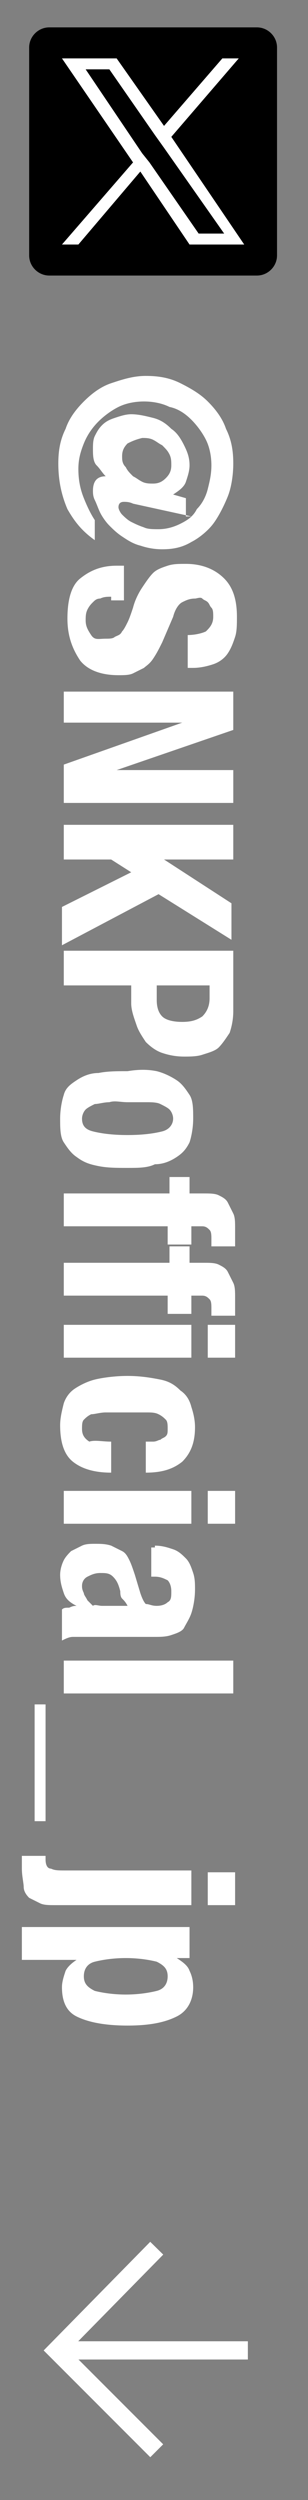
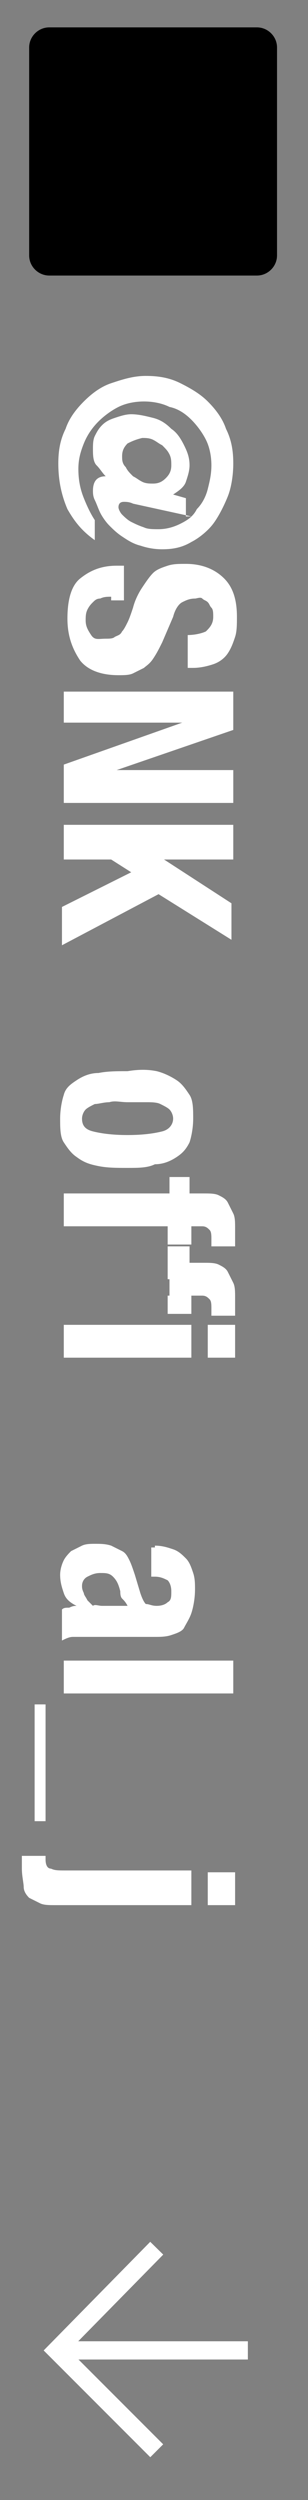
<svg xmlns="http://www.w3.org/2000/svg" version="1.1" id="レイヤー_1" x="0px" y="0px" width="16.9px" height="137px" viewBox="0 0 16.9 137" style="enable-background:new 0 0 16.9 137;" xml:space="preserve">
  <rect x="0" y="0" width="16.9" height="137" fill="#808080" stroke="none" />
  <style type="text/css">
	.st0{fill:#FFFFFF;}
	.st1{fill:none;stroke:#FFFFFF;stroke-miterlimit:10;}
</style>
  <g>
    <g>
      <g>
        <path class="st0" d="M10.5,28.3l-3.2-0.7c-0.2-0.1-0.4-0.1-0.5-0.1c-0.2,0-0.3,0.1-0.3,0.3c0,0.1,0.1,0.3,0.2,0.4     s0.3,0.3,0.5,0.4s0.4,0.2,0.7,0.3C8.1,29,8.4,29,8.7,29c0.4,0,0.8-0.1,1.2-0.3c0.4-0.2,0.7-0.4,0.9-0.8c0.3-0.3,0.5-0.7,0.6-1.1     s0.2-0.8,0.2-1.3s-0.1-1-0.3-1.4s-0.5-0.8-0.8-1.1c-0.3-0.3-0.7-0.6-1.2-0.7C8.9,22.1,8.4,22,7.9,22s-1,0.1-1.4,0.3     c-0.4,0.2-0.8,0.5-1.1,0.8c-0.3,0.3-0.6,0.7-0.8,1.2s-0.3,0.9-0.3,1.4c0,0.6,0.1,1.1,0.3,1.6c0.2,0.5,0.4,0.9,0.6,1.2v1.1     c-0.7-0.5-1.1-1-1.5-1.7c-0.3-0.7-0.5-1.5-0.5-2.5c0-0.7,0.1-1.3,0.4-1.9c0.2-0.6,0.6-1.1,1-1.5s0.9-0.8,1.5-1s1.2-0.4,1.9-0.4     s1.3,0.1,1.9,0.4s1.1,0.6,1.5,1s0.8,0.9,1,1.5c0.3,0.6,0.4,1.2,0.4,1.9c0,0.6-0.1,1.3-0.3,1.8s-0.5,1.1-0.8,1.5s-0.8,0.8-1.2,1     c-0.5,0.3-1,0.4-1.6,0.4c-0.5,0-0.9-0.1-1.2-0.2c-0.4-0.1-0.7-0.3-1-0.5S6.2,29,6,28.8s-0.4-0.5-0.5-0.7s-0.2-0.5-0.3-0.7     c-0.1-0.2-0.1-0.4-0.1-0.5c0-0.5,0.2-0.8,0.7-0.8l0,0c-0.2-0.2-0.3-0.4-0.5-0.6s-0.2-0.6-0.2-0.9c0-0.2,0-0.5,0.1-0.7     s0.2-0.4,0.4-0.6C5.8,23.1,6,23,6.3,22.9c0.3-0.1,0.6-0.2,0.9-0.2c0.4,0,0.8,0.1,1.2,0.2s0.7,0.3,1,0.6c0.3,0.2,0.5,0.5,0.7,0.9     s0.3,0.7,0.3,1.1c0,0.3-0.1,0.6-0.2,0.9s-0.4,0.5-0.7,0.7l0.7,0.2v1H10.5z M7,24.3c-0.2,0.2-0.3,0.4-0.3,0.7c0,0.2,0,0.4,0.2,0.6     c0.1,0.2,0.2,0.3,0.4,0.5c0.2,0.1,0.3,0.2,0.5,0.3s0.4,0.1,0.6,0.1c0.3,0,0.5-0.1,0.7-0.3c0.2-0.2,0.3-0.4,0.3-0.7     c0-0.2,0-0.4-0.1-0.6s-0.2-0.3-0.4-0.5c-0.2-0.1-0.3-0.2-0.5-0.3C8.2,24,8,24,7.8,24C7.4,24.1,7.2,24.2,7,24.3z" />
        <path class="st0" d="M6.1,32.7c-0.2,0-0.4,0-0.6,0.1c-0.2,0-0.3,0.1-0.4,0.2s-0.2,0.2-0.3,0.4c-0.1,0.2-0.1,0.4-0.1,0.6     c0,0.3,0.1,0.5,0.3,0.8S5.4,35,5.8,35c0.2,0,0.4,0,0.5-0.1c0.2-0.1,0.3-0.1,0.4-0.3c0.1-0.1,0.2-0.3,0.3-0.5     c0.1-0.2,0.2-0.5,0.3-0.8c0.1-0.4,0.3-0.8,0.5-1.1c0.2-0.3,0.4-0.6,0.6-0.8c0.2-0.2,0.5-0.3,0.8-0.4s0.6-0.1,1-0.1     c0.9,0,1.6,0.3,2.1,0.8s0.7,1.2,0.7,2.1c0,0.4,0,0.8-0.1,1.1s-0.2,0.6-0.4,0.9c-0.2,0.3-0.5,0.5-0.8,0.6s-0.7,0.2-1.1,0.2h-0.3     v-1.8c0.4,0,0.8-0.1,1-0.2c0.2-0.2,0.4-0.4,0.4-0.8c0-0.2,0-0.4-0.1-0.5s-0.1-0.2-0.2-0.3c-0.1-0.1-0.2-0.1-0.3-0.2s-0.3,0-0.4,0     c-0.3,0-0.5,0.1-0.7,0.2c-0.2,0.1-0.4,0.4-0.5,0.8l-0.6,1.4c-0.2,0.4-0.3,0.6-0.5,0.9S8,36.5,7.9,36.6c-0.2,0.1-0.4,0.2-0.6,0.3     S6.8,37,6.5,37c-1,0-1.7-0.3-2.1-0.8c-0.4-0.6-0.7-1.3-0.7-2.3s0.2-1.8,0.7-2.2s1.1-0.7,2-0.7h0.4v1.9H6.1V32.7z" />
        <path class="st0" d="M6.4,42.2L6.4,42.2h6.4V44H3.5v-2.1l6.5-2.3l0,0H3.5v-1.7h9.3V40L6.4,42.2z" />
        <path class="st0" d="M9,47.1L9,47.1l3.7,2.4v2l-4-2.5l-5.3,2.8v-2.1l3.8-1.9l-1.1-0.7H3.5v-1.9h9.3v1.9H9z" />
-         <path class="st0" d="M12.8,55.4c0,0.5-0.1,0.9-0.2,1.2c-0.2,0.3-0.4,0.6-0.6,0.8s-0.6,0.3-0.9,0.4s-0.7,0.1-1,0.1     c-0.5,0-0.9-0.1-1.2-0.2S8.3,57.4,8,57.1c-0.2-0.3-0.4-0.6-0.5-0.9S7.2,55.4,7.2,55v-1H3.5v-1.9h9.3V55.4z M8.6,54.8     c0,0.4,0.1,0.7,0.3,0.9S9.5,56,10,56s0.8-0.1,1.1-0.3c0.2-0.2,0.4-0.5,0.4-1V54H8.6V54.8z" />
        <path class="st0" d="M8.6,58.7C9,58.8,9.4,59,9.7,59.2s0.5,0.5,0.7,0.8s0.2,0.8,0.2,1.3s-0.1,1-0.2,1.3c-0.2,0.4-0.4,0.6-0.7,0.8     S9,63.8,8.5,63.8C8.1,64,7.6,64,7,64s-1.1,0-1.6-0.1s-0.8-0.2-1.2-0.5c-0.3-0.2-0.5-0.5-0.7-0.8s-0.2-0.8-0.2-1.3s0.1-1,0.2-1.3     c0.1-0.4,0.4-0.6,0.7-0.8s0.7-0.4,1.2-0.4c0.5-0.1,1-0.1,1.6-0.1C7.6,58.6,8.1,58.6,8.6,58.7z M6,60.4c-0.3,0-0.6,0.1-0.8,0.1     c-0.2,0.1-0.4,0.2-0.5,0.3s-0.2,0.3-0.2,0.5c0,0.4,0.2,0.6,0.6,0.7c0.4,0.1,1,0.2,1.9,0.2s1.5-0.1,1.9-0.2     c0.4-0.1,0.6-0.4,0.6-0.7c0-0.2-0.1-0.4-0.2-0.5c-0.1-0.1-0.3-0.2-0.5-0.3S8.3,60.4,8,60.4s-0.6,0-1,0S6.3,60.3,6,60.4z" />
        <path class="st0" d="M9.2,64.5h1.2v0.9h0.8c0.3,0,0.6,0,0.8,0.1s0.4,0.2,0.5,0.4c0.1,0.2,0.2,0.4,0.3,0.6s0.1,0.5,0.1,0.8     s0,0.6,0,1h-1.3c0,0,0-0.1,0-0.2v-0.2c0-0.2,0-0.4-0.1-0.5s-0.2-0.2-0.4-0.2h-0.6v1H9.2v-1H3.5v-1.8h5.8v-0.9H9.2z" />
-         <path class="st0" d="M9.2,68.3h1.2v0.9h0.8c0.3,0,0.6,0,0.8,0.1s0.4,0.2,0.5,0.4c0.1,0.2,0.2,0.4,0.3,0.6s0.1,0.5,0.1,0.8     s0,0.6,0,1h-1.3c0,0,0-0.1,0-0.2v-0.2c0-0.2,0-0.4-0.1-0.5S11.3,71,11.1,71h-0.6v1H9.2v-1H3.5v-1.8h5.8v-0.9H9.2z" />
+         <path class="st0" d="M9.2,68.3h1.2v0.9h0.8c0.3,0,0.6,0,0.8,0.1s0.4,0.2,0.5,0.4c0.1,0.2,0.2,0.4,0.3,0.6s0.1,0.5,0.1,0.8     s0,0.6,0,1h-1.3c0,0,0-0.1,0-0.2v-0.2c0-0.2,0-0.4-0.1-0.5S11.3,71,11.1,71h-0.6v1H9.2v-1H3.5h5.8v-0.9H9.2z" />
        <path class="st0" d="M10.5,74.4h-7v-1.8h7V74.4z M12.9,74.4h-1.5v-1.8h1.5V74.4z" />
-         <path class="st0" d="M8.4,79c0.2,0,0.3-0.1,0.4-0.1c0.1-0.1,0.2-0.1,0.3-0.2s0.1-0.2,0.1-0.4c0-0.2,0-0.4-0.1-0.5     s-0.2-0.2-0.4-0.3c-0.2-0.1-0.4-0.1-0.7-0.1s-0.7,0-1.1,0s-0.8,0-1.1,0c-0.3,0-0.6,0.1-0.8,0.1c-0.2,0.1-0.3,0.2-0.4,0.3     c-0.1,0.1-0.1,0.3-0.1,0.5c0,0.3,0.1,0.5,0.4,0.7c0.3-0.1,0.7,0,1.2,0v1.7c-0.9,0-1.6-0.2-2.1-0.6s-0.7-1.1-0.7-2     c0-0.4,0.1-0.8,0.2-1.2c0.1-0.3,0.3-0.6,0.6-0.8s0.7-0.4,1.1-0.5s1.1-0.2,1.8-0.2s1.3,0.1,1.8,0.2s0.8,0.3,1.1,0.6     c0.3,0.2,0.5,0.5,0.6,0.9c0.1,0.3,0.2,0.7,0.2,1.1c0,0.8-0.2,1.4-0.7,1.9c-0.5,0.4-1.1,0.6-2,0.6V79C8.1,79,8.3,79,8.4,79z" />
-         <path class="st0" d="M10.5,83.5h-7v-1.8h7V83.5z M12.9,83.5h-1.5v-1.8h1.5V83.5z" />
        <path class="st0" d="M8.5,84.7c0.4,0,0.7,0.1,1,0.2s0.5,0.3,0.7,0.5s0.3,0.5,0.4,0.8c0.1,0.3,0.1,0.6,0.1,0.9     c0,0.5-0.1,1-0.2,1.3c-0.1,0.3-0.3,0.6-0.4,0.8s-0.4,0.3-0.7,0.4s-0.6,0.1-0.9,0.1H4.8c-0.3,0-0.6,0-0.8,0     c-0.2,0-0.4,0.1-0.6,0.2v-1.7c0.1-0.1,0.2-0.1,0.4-0.1C4,88,4.1,88,4.2,88l0,0c-0.4-0.2-0.6-0.4-0.7-0.7s-0.2-0.6-0.2-1     c0-0.3,0.1-0.6,0.2-0.8s0.3-0.4,0.4-0.5c0.2-0.1,0.4-0.2,0.6-0.3c0.2-0.1,0.5-0.1,0.7-0.1c0.3,0,0.6,0,0.9,0.1     c0.2,0.1,0.4,0.2,0.6,0.3s0.3,0.3,0.4,0.5s0.2,0.5,0.3,0.8l0.3,1c0.1,0.3,0.2,0.5,0.3,0.6c0.2,0,0.3,0.1,0.6,0.1s0.5-0.1,0.6-0.2     c0.2-0.1,0.2-0.3,0.2-0.6c0-0.3-0.1-0.5-0.2-0.6c-0.2-0.1-0.4-0.2-0.7-0.2H8.3v-1.6h0.2V84.7z M6.7,87.6     c-0.1-0.1-0.1-0.3-0.1-0.4c-0.1-0.4-0.2-0.6-0.4-0.8c-0.2-0.2-0.4-0.2-0.7-0.2c-0.3,0-0.5,0.1-0.7,0.2s-0.3,0.3-0.3,0.5     c0,0.1,0,0.2,0.1,0.4c0,0.1,0.1,0.2,0.2,0.4C4.9,87.8,5,87.9,5.1,88c0.1-0.1,0.3,0,0.5,0H7C6.9,87.8,6.8,87.7,6.7,87.6z" />
        <path class="st0" d="M12.8,92.8H3.5V91h9.3V92.8z" />
        <path class="st0" d="M2.5,93.4v6.4H1.9v-6.4H2.5z" />
        <path class="st0" d="M10.5,104.4H3c-0.3,0-0.6,0-0.8-0.1s-0.4-0.2-0.6-0.3c-0.2-0.2-0.3-0.4-0.3-0.6s-0.1-0.6-0.1-1     c0-0.1,0-0.2,0-0.3c0-0.1,0-0.2,0-0.4h1.3c0,0.1,0,0.1,0,0.1v0.1c0,0.3,0.1,0.5,0.3,0.5c0.2,0.1,0.4,0.1,0.8,0.1h6.9V104.4z      M12.9,104.4h-1.5v-1.8h1.5V104.4z" />
-         <path class="st0" d="M10.5,107.3H9.7l0,0c0.3,0.2,0.6,0.4,0.7,0.7c0.1,0.2,0.2,0.5,0.2,0.9c0,0.7-0.3,1.3-0.9,1.6S8.3,111,7,111     s-2.2-0.2-2.8-0.5s-0.8-0.9-0.8-1.6c0-0.3,0.1-0.6,0.2-0.9c0.1-0.2,0.3-0.4,0.6-0.6l0,0h-3v-1.8h9.2v1.7H10.5z M5.2,107.5     c-0.4,0.1-0.6,0.4-0.6,0.8s0.2,0.6,0.6,0.8c0.4,0.1,1,0.2,1.7,0.2s1.3-0.1,1.7-0.2s0.6-0.4,0.6-0.8s-0.2-0.6-0.6-0.8     c-0.4-0.1-1-0.2-1.7-0.2S5.6,107.4,5.2,107.5z" />
      </g>
    </g>
  </g>
  <g>
    <polyline class="st1" points="8.6,134.3 3.1,128.8 8.6,123.2  " />
    <line class="st1" x1="3.1" y1="128.8" x2="13.6" y2="128.8" />
  </g>
  <g>
    <path d="M14.1,15.1H2.7c-0.6,0-1.1-0.5-1.1-1.1V2.6c0-0.6,0.5-1.1,1.1-1.1h11.4c0.6,0,1.1,0.5,1.1,1.1V14   C15.2,14.6,14.7,15.1,14.1,15.1z" />
-     <path class="st0" d="M9.4,7.5l3.7-4.3h-0.9L9,6.9L6.4,3.2h-3l3.9,5.7l-3.9,4.5h0.9l3.4-4l2.7,4h3L9.4,7.5L9.4,7.5z M8.2,8.9   L7.8,8.4L4.7,3.8H6l2.5,3.6L9,8.1l3.3,4.7h-1.4L8.2,8.9L8.2,8.9z" />
  </g>
</svg>